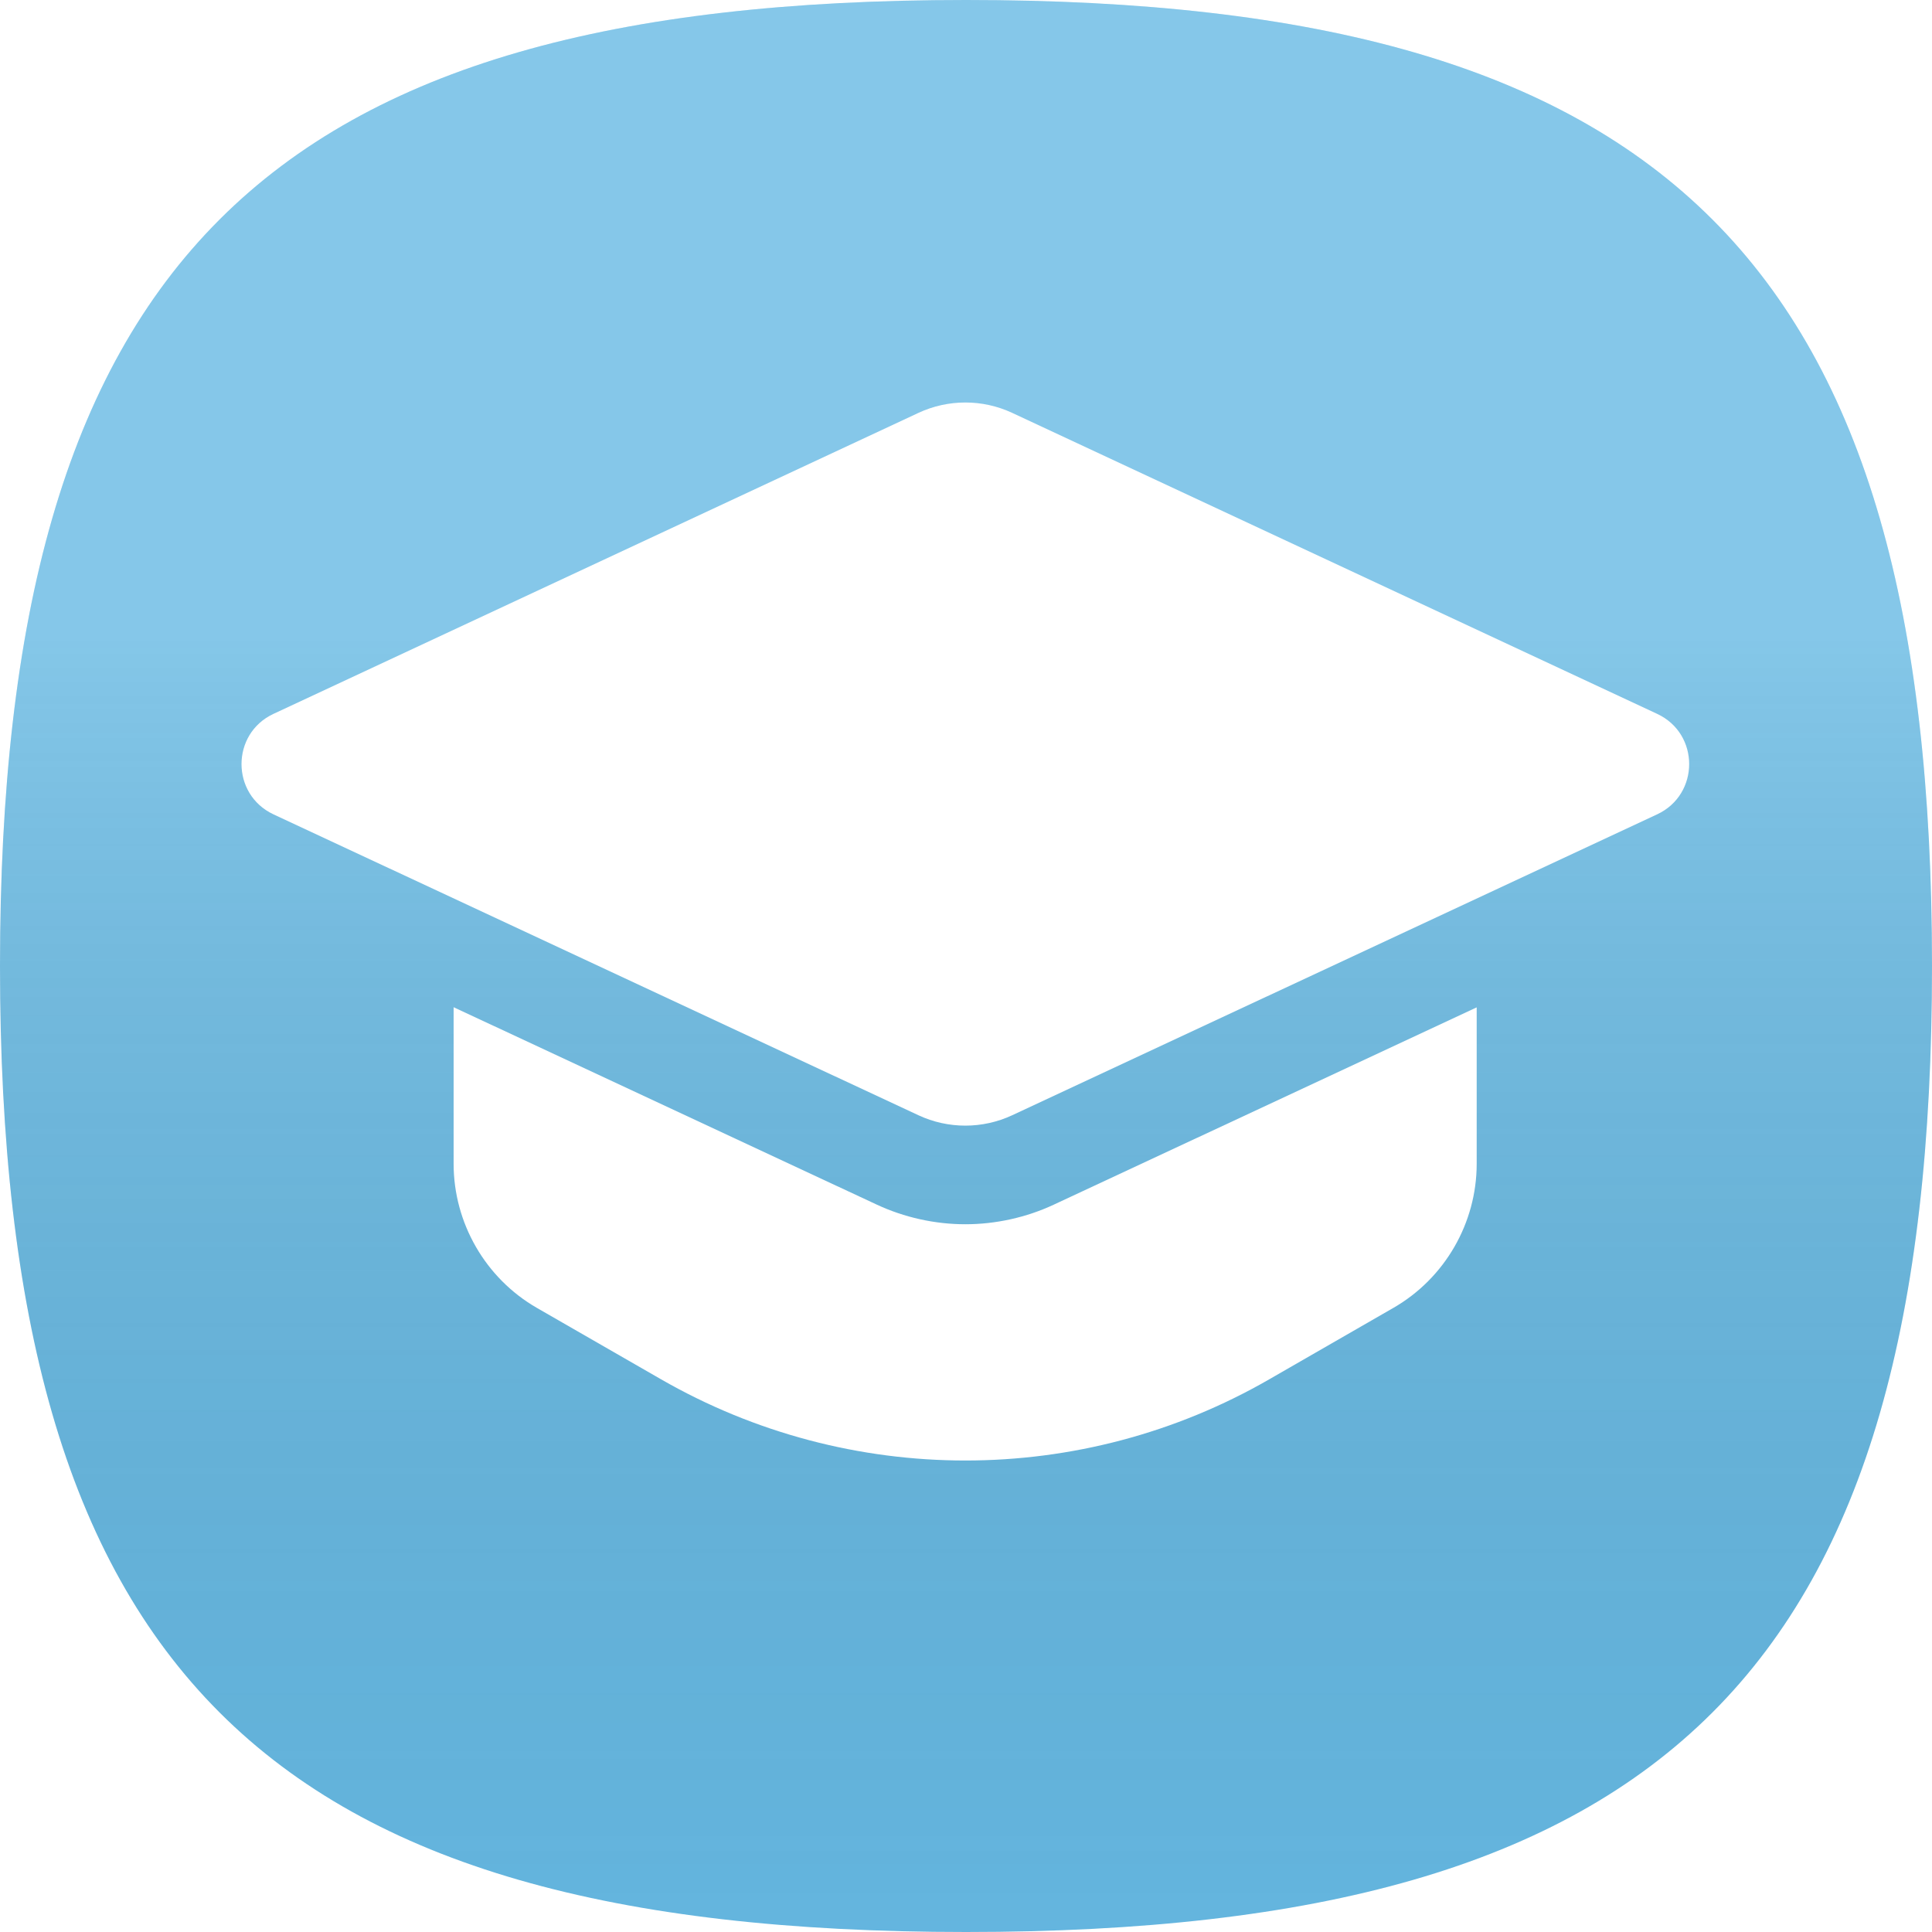
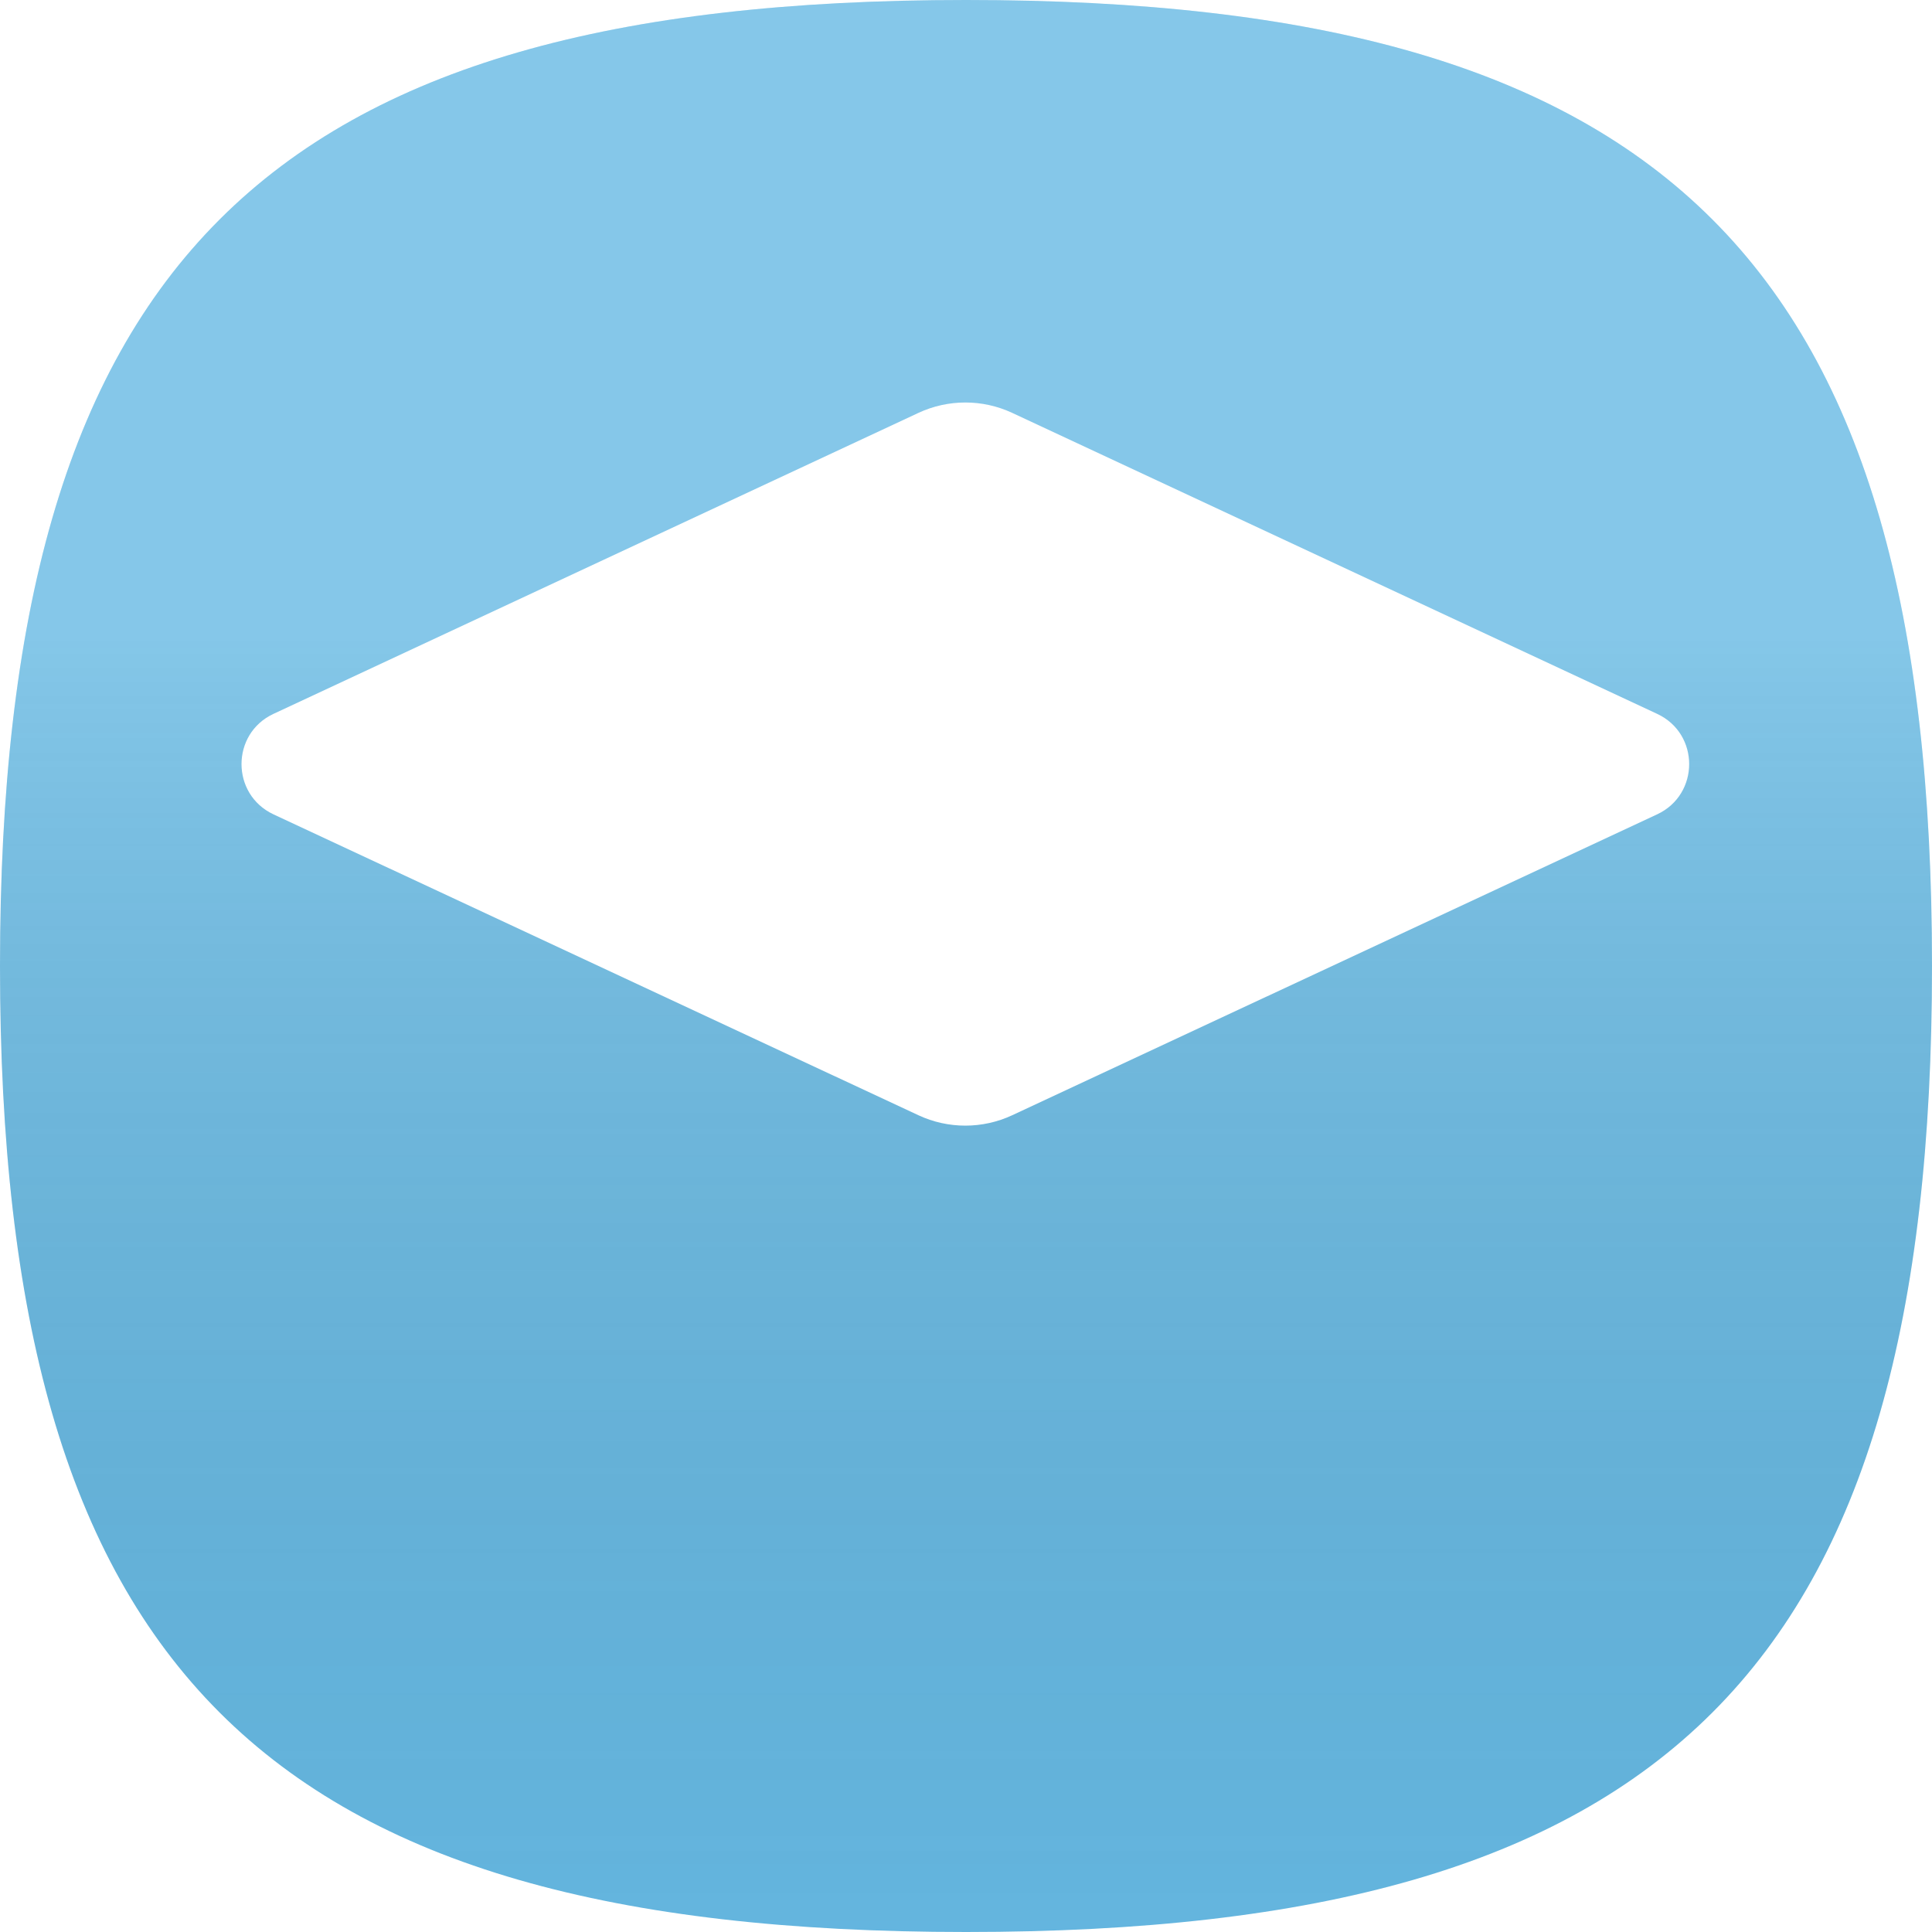
<svg xmlns="http://www.w3.org/2000/svg" width="24" height="24" viewBox="0 0 24 24" fill="none">
  <g clip-path="url(#clip0_4273_33707)">
    <g filter="url(#filter0_ii_4273_33707)">
      <path d="M0 12C0 3.273 3.273 0 12 0C20.727 0 24 3.273 24 12C24 20.727 20.727 24 12 24C3.273 24 0 20.727 0 12Z" fill="#66B9E3" />
      <path d="M0 12C0 3.273 3.273 0 12 0C20.727 0 24 3.273 24 12C24 20.727 20.727 24 12 24C3.273 24 0 20.727 0 12Z" fill="url(#paint0_linear_4273_33707)" fill-opacity="0.2" style="mix-blend-mode:soft-light" />
    </g>
-     <path d="M13.092 14.964C12.75 15.124 12.369 15.208 11.992 15.208C11.614 15.208 11.234 15.124 10.891 14.964L5.635 12.512V14.457C5.635 15.192 6.03 15.879 6.669 16.247L8.208 17.132C10.55 18.48 13.436 18.48 15.771 17.132L17.309 16.247C17.949 15.879 18.344 15.192 18.344 14.457V12.514L13.092 14.964Z" fill="white" />
    <path d="M12.574 5.129L20.586 8.868C21.116 9.115 21.116 9.868 20.586 10.116L12.574 13.854C12.205 14.026 11.778 14.026 11.409 13.854L3.397 10.116C2.868 9.868 2.868 9.115 3.397 8.868L11.409 5.129C11.779 4.957 12.205 4.957 12.574 5.129Z" fill="white" />
  </g>
  <defs>
    <filter id="filter0_ii_4273_33707" x="-0.187" y="-0.187" width="24.375" height="24.375" filterUnits="userSpaceOnUse" color-interpolation-filters="sRGB">
      <feFlood flood-opacity="0" result="BackgroundImageFix" />
      <feBlend mode="normal" in="SourceGraphic" in2="BackgroundImageFix" result="shape" />
      <feColorMatrix in="SourceAlpha" type="matrix" values="0 0 0 0 0 0 0 0 0 0 0 0 0 0 0 0 0 0 127 0" result="hardAlpha" />
      <feOffset dx="0.187" dy="0.187" />
      <feGaussianBlur stdDeviation="0.094" />
      <feComposite in2="hardAlpha" operator="arithmetic" k2="-1" k3="1" />
      <feColorMatrix type="matrix" values="0 0 0 0 1 0 0 0 0 1 0 0 0 0 1 0 0 0 0.2 0" />
      <feBlend mode="normal" in2="shape" result="effect1_innerShadow_4273_33707" />
      <feColorMatrix in="SourceAlpha" type="matrix" values="0 0 0 0 0 0 0 0 0 0 0 0 0 0 0 0 0 0 127 0" result="hardAlpha" />
      <feOffset dx="-0.187" dy="-0.187" />
      <feGaussianBlur stdDeviation="0.094" />
      <feComposite in2="hardAlpha" operator="arithmetic" k2="-1" k3="1" />
      <feColorMatrix type="matrix" values="0 0 0 0 0 0 0 0 0 0 0 0 0 0 0 0 0 0 0.05 0" />
      <feBlend mode="normal" in2="effect1_innerShadow_4273_33707" result="effect2_innerShadow_4273_33707" />
    </filter>
    <linearGradient id="paint0_linear_4273_33707" x1="12" y1="0" x2="12" y2="24" gradientUnits="userSpaceOnUse">
      <stop offset="0.328" stop-color="white" />
      <stop offset="1" stop-opacity="0.1" />
    </linearGradient>
    <clipPath id="clip0_4273_33707">
      <rect width="24" height="24" fill="white" />
    </clipPath>
  </defs>
</svg>